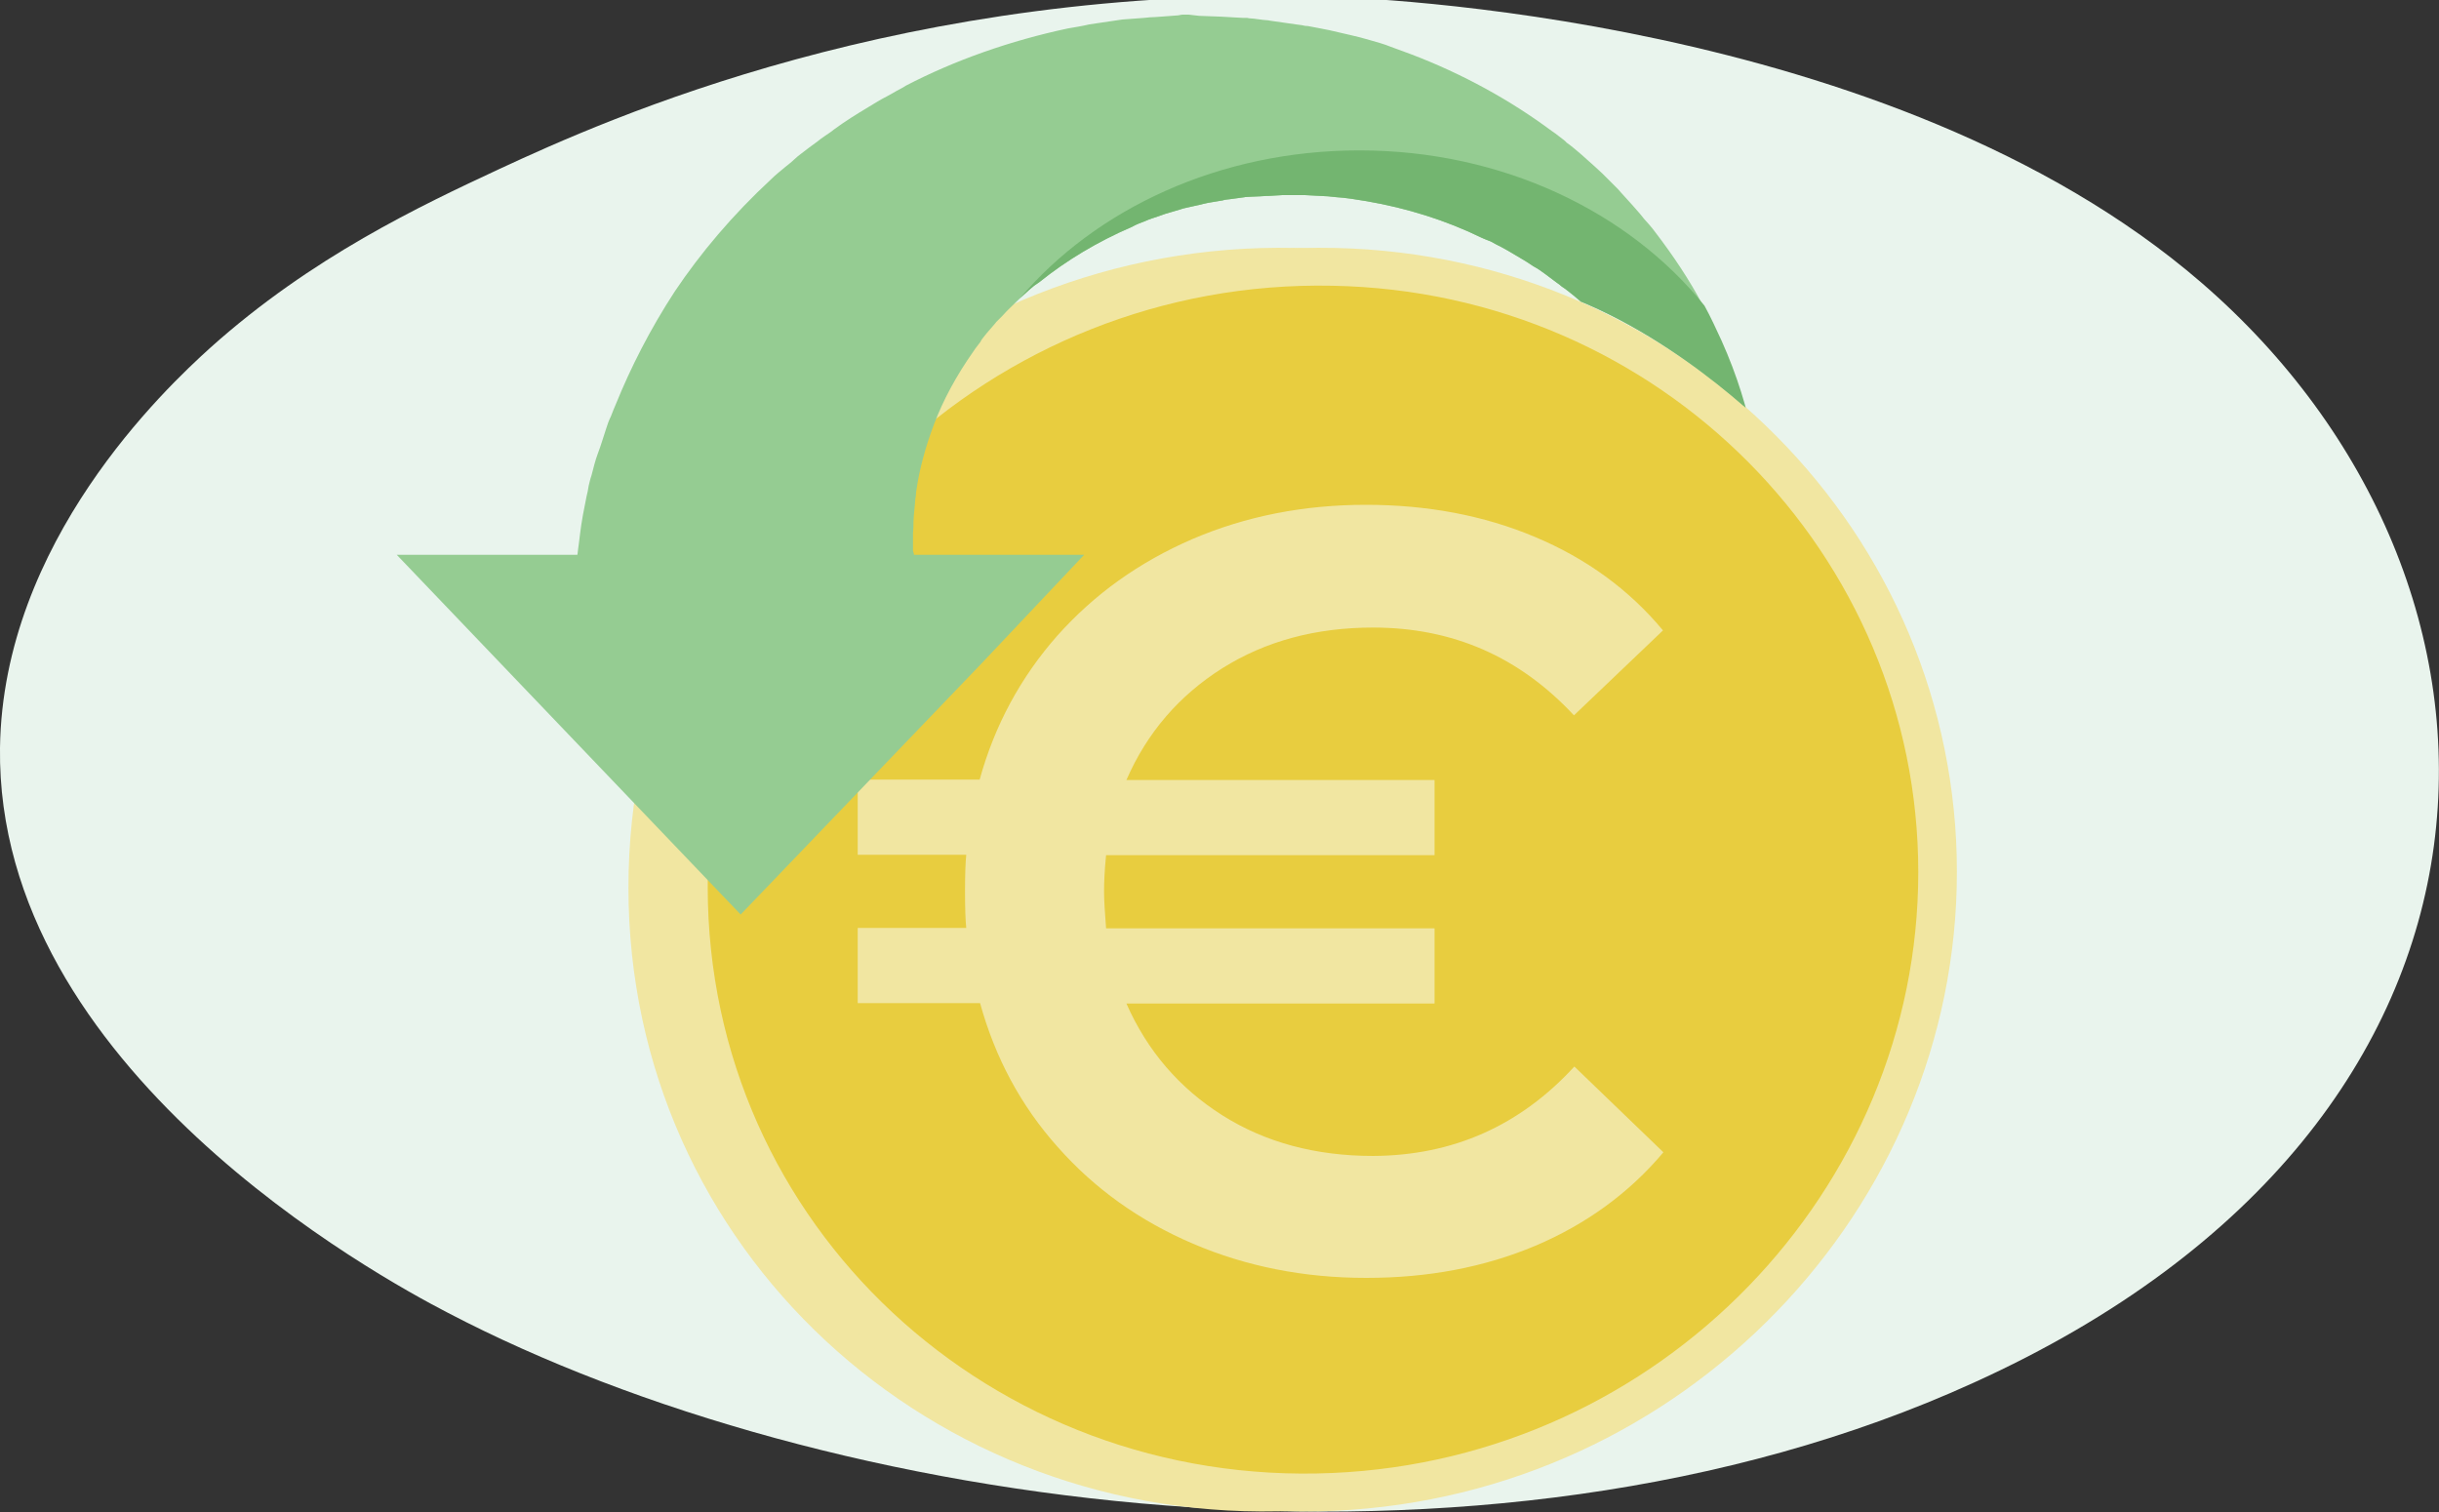
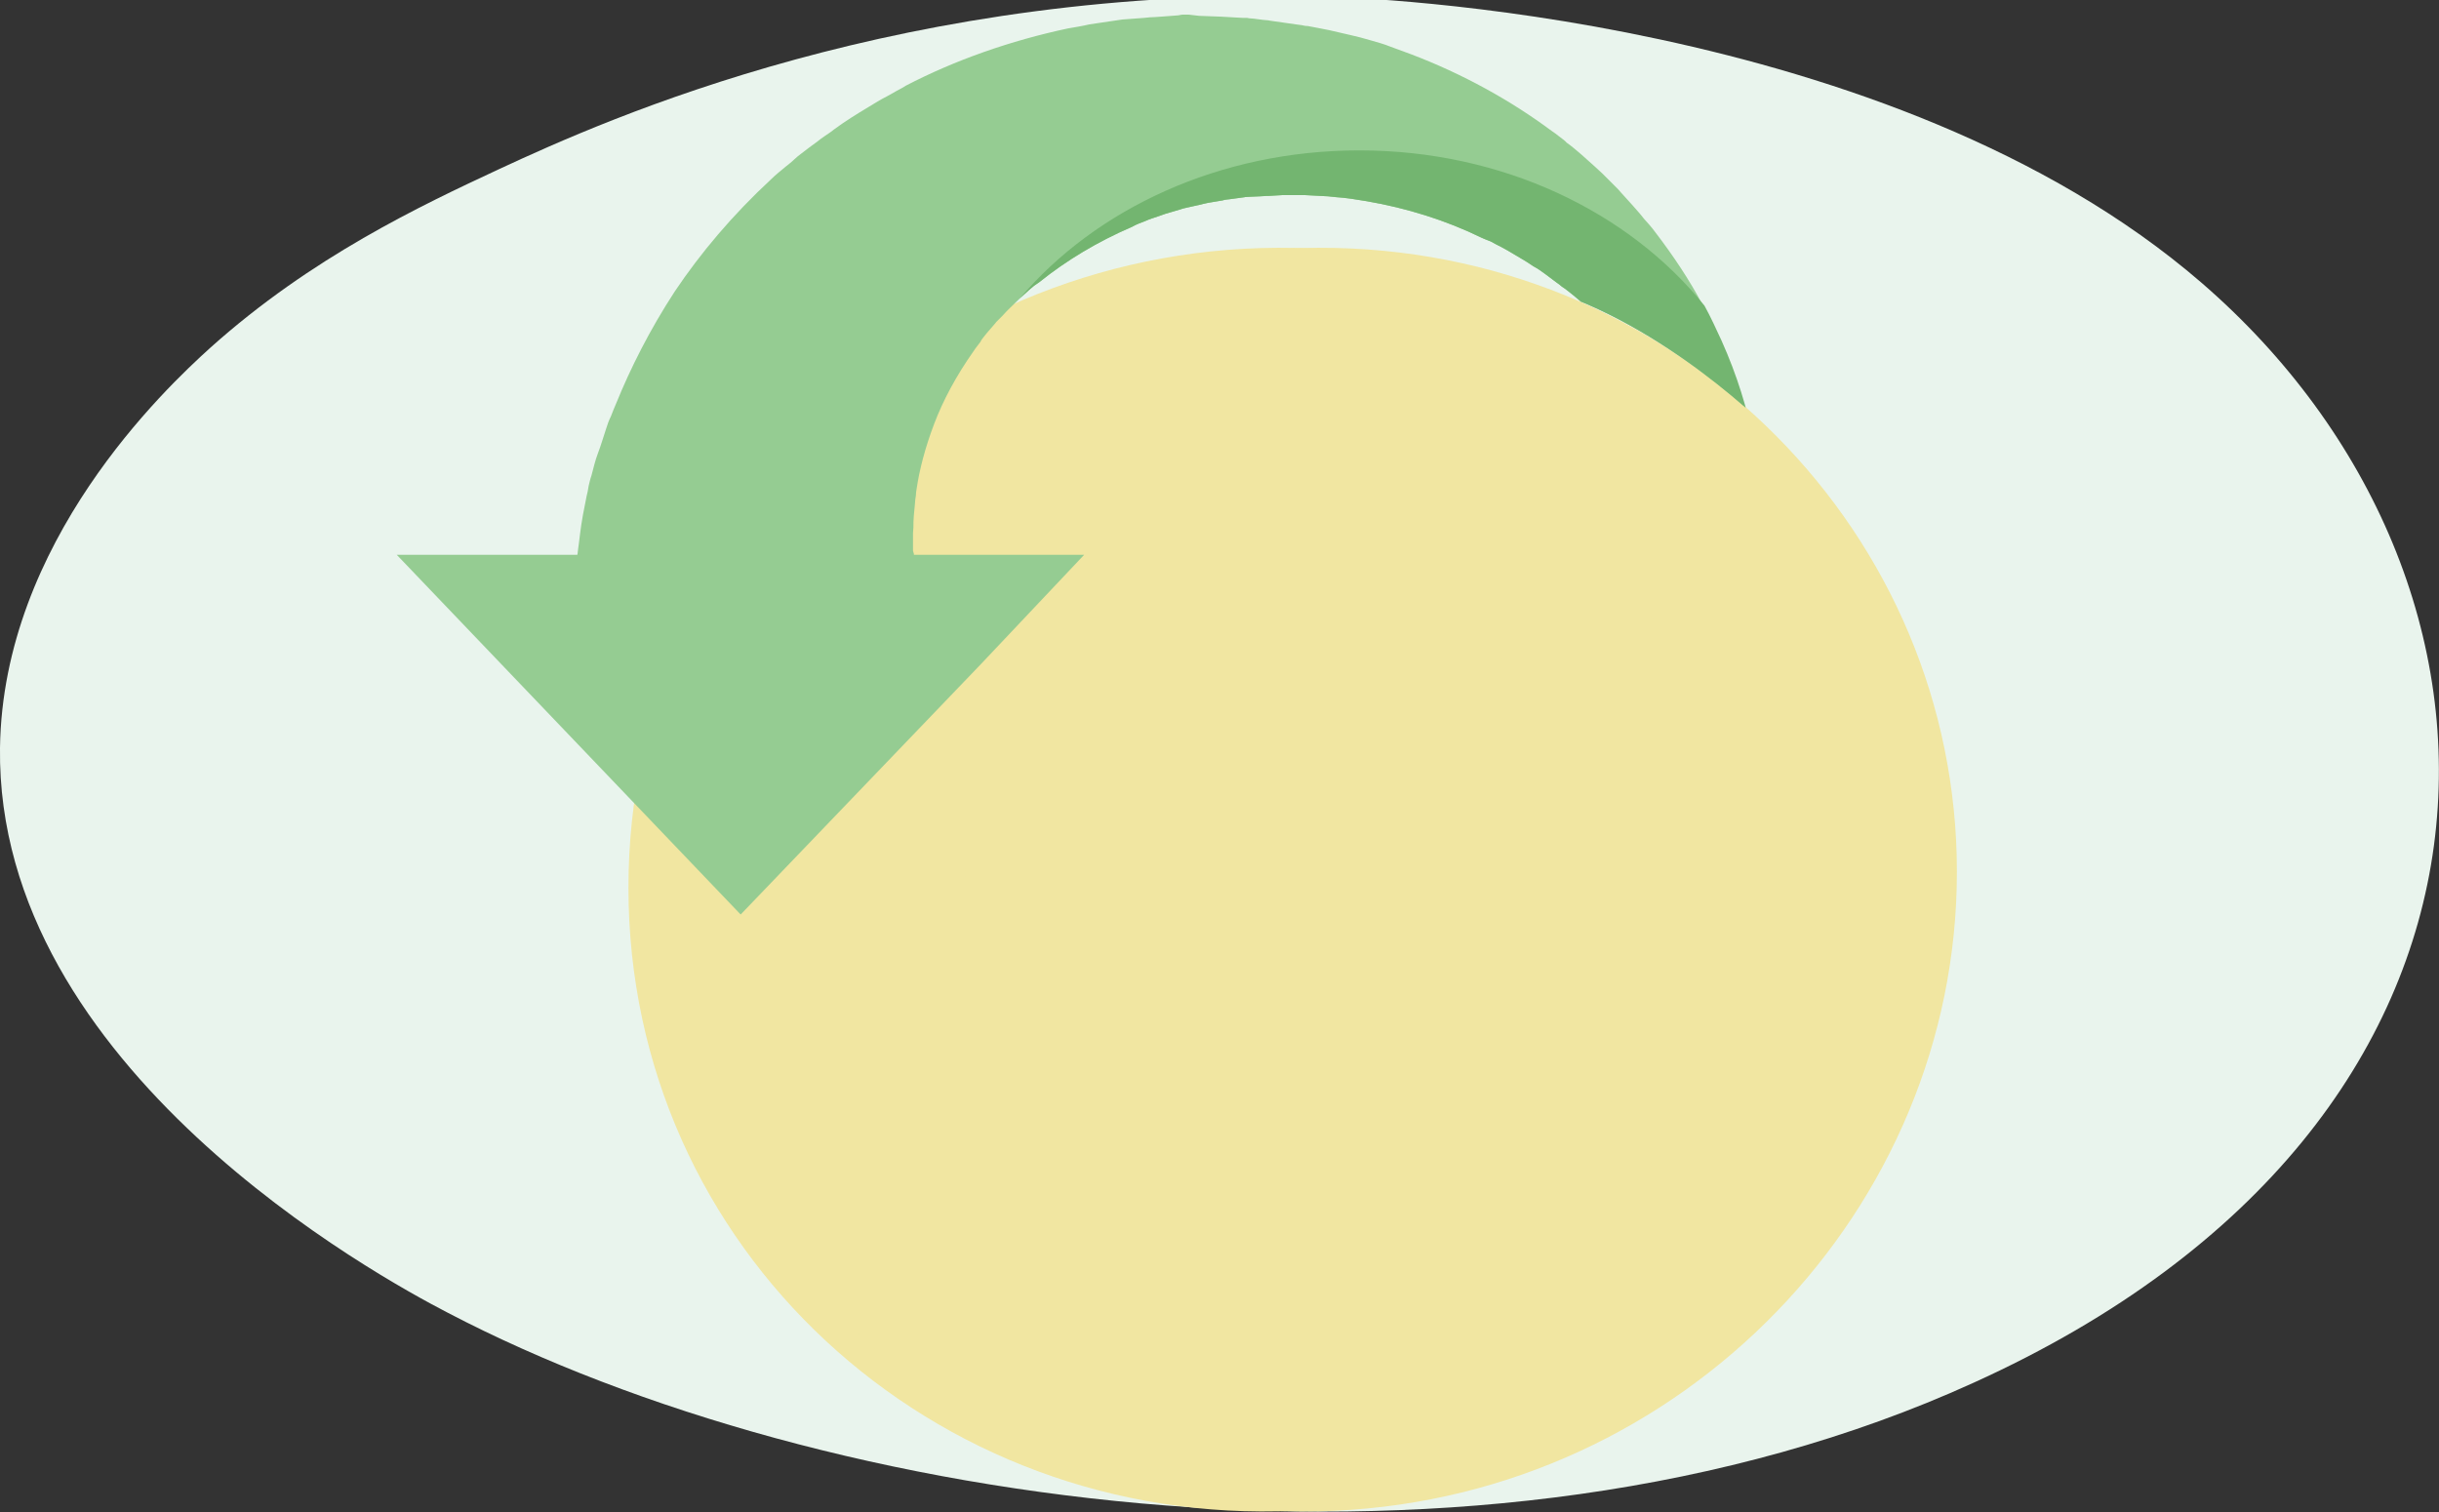
<svg xmlns="http://www.w3.org/2000/svg" xmlns:xlink="http://www.w3.org/1999/xlink" version="1.1" id="Calque_1" x="0px" y="0px" viewBox="0 0 600 372" style="enable-background:new 0 0 600 372;" xml:space="preserve">
  <rect x="0" y="0" width="600" height="372" fill="#333333" stroke="none" />
  <style type="text/css">
	.st0{fill:#E9F4ED;}
	.st1{fill:#F1E6A1;}
	.st2{fill:#E8CD3F;}
	.st3{clip-path:url(#SVGID_2_);}
	.st4{fill:#95CC92;}
	.st5{fill:#73B570;}
</style>
  <path class="st0" d="M541.5,69.5C465.1,3.5,334.3-0.6,326.2-0.8C222.9-3.9,149.3,29.3,122.8,41.6c-19.3,9-46.1,21.6-71,43.9  C40.5,95.7,0.7,133.3,0,184c-1,78.8,93.2,130.2,110.2,139c92.4,48.3,254,72.4,375.3,17.2C627.9,275.7,626.4,142.8,541.5,69.5z" />
  <g>
    <g>
      <path class="st1" d="M471.5,214.5c0,82.9-67.2,153.2-153,157.2c-89.1,4.1-163.9-64.5-163.9-153.3S229.4,59.1,318.5,61    C404.2,62.9,471.5,131.6,471.5,214.5z" />
      <path class="st1" d="M481.4,214.5c0,82.9-67.2,153.2-153,157.2c-89.1,4.1-163.9-64.5-163.9-153.3S239.3,59.1,328.4,61    C414.2,62.9,481.4,131.6,481.4,214.5z" />
-       <path class="st2" d="M471.9,214.6c0,78.1-63.4,144.3-144.1,147.8c-83.7,3.7-153.7-60.9-153.7-144.2S244.1,68.6,327.8,70.3    C408.5,71.8,471.9,136.5,471.9,214.6z" />
      <g>
        <path class="st1" d="M387.3,262.4l21.9,21.1c-8.4,10-19,17.7-31.5,23c-12.6,5.3-26.4,7.9-41.6,7.9c-15.3,0-29.5-2.8-42.6-8.4     c-13.1-5.6-24.2-13.5-33.3-23.8c-9.1-10.2-15.4-22-19.1-35.4h-30.1v-18.5h26.7c-0.2-1.9-0.3-4.9-0.3-9c0-4,0.1-7,0.3-9h-26.7     v-18.5H241c3.7-13.4,10.1-25.2,19.1-35.4c9.1-10.2,20.1-18.1,33.3-23.8c13.1-5.6,27.3-8.4,42.6-8.4c15.1,0,29,2.6,41.6,7.9     c12.6,5.3,23.1,12.9,31.5,23l-21.9,20.9c-13.4-14.4-29.8-21.6-49.4-21.6c-14.1,0-26.4,3.3-37.1,10c-10.6,6.7-18.5,15.8-23.6,27.5     h75.8v18.5h-80.8c-0.4,3.9-0.5,6.9-0.5,9c0,2.1,0.2,5.1,0.5,9h80.8v18.5h-75.8c5.1,11.6,13,20.8,23.6,27.5     c10.6,6.7,23,10,37.1,10C357.4,284.3,373.9,277,387.3,262.4z" />
      </g>
    </g>
    <g>
      <g>
        <g>
          <g>
            <defs>
              <path id="SVGID_1_" d="M301.6,0C152.5,0,135.6,127.5,135.6,127.5H92.8v11.6l84.1,115.7l102.8-134.3h-40.5l57.3-67.1        c0,0,65.9,11.7,88.6,19.3c29.4,10.9,52.5,35.3,52.5,35.3S414.6,0,301.6,0z" />
            </defs>
            <clipPath id="SVGID_2_">
              <use xlink:href="#SVGID_1_" style="overflow:visible;" />
            </clipPath>
            <g class="st3">
              <path class="st4" d="M434.4,130.5v0.5c-4.5-5.8-12.4-13.8-17.3-18.5c-0.1-0.2-0.2-0.4-0.3-0.6c-2.7-6.1-6.3-12.7-11-19.2        c-4.7-6.6-10.6-13.1-17.5-19c-0.8-0.7-1.8-1.5-2.7-2.2c-0.4-0.3-0.9-0.7-1.4-1l-0.6-0.5c-0.2-0.2-0.5-0.3-0.7-0.5        c-0.9-0.7-1.9-1.4-2.8-2.1l-0.7-0.5l-0.7-0.5c-0.5-0.3-0.9-0.6-1.5-0.9c-2-1.4-4.1-2.5-6.2-3.8c-1-0.6-2.2-1.2-3.2-1.7        c-0.5-0.3-1-0.6-1.6-0.8s-1.2-0.5-1.7-0.7c-8.8-4.3-18.4-7.3-28.3-9c-1.3-0.2-2.5-0.4-3.8-0.6c-1.3-0.2-2.5-0.3-3.8-0.4        l-1.9-0.2l-1.9-0.1l-1.9-0.1c-0.6,0-1.3-0.1-1.9-0.1c-1.3,0-2.5,0-3.8,0c-0.3,0-0.6,0-0.9,0h-0.8l-1.7,0.1l-1.7,0.1        c-0.1,0-0.2,0-0.4,0l-1.7,0.1l-2.3,0.1l-1.7,0.1h-0.3h0.2c0,0-0.6,0,0.4,0l-3.7,0.5c-0.6,0.1-1.3,0.1-1.8,0.3l-1.8,0.3        l-1.8,0.3l-0.9,0.2c-0.3,0.1-0.6,0.1-0.8,0.2c-1.2,0.3-2.4,0.5-3.6,0.8c-0.6,0.1-1.2,0.3-1.8,0.5l-1.7,0.5l-1.7,0.5l-1.7,0.6        c-1.2,0.4-2.2,0.7-3.3,1.2c-1,0.4-2.2,0.8-3.2,1.4c-8.6,3.7-16.2,8.3-22.8,13.6l-1.3,0.9l-1.2,1c-0.7,0.7-1.6,1.4-2.3,2.1        l-0.1,0.1c-1.5,1.5-2.9,2.7-4.2,4.2c-0.3,0.3-0.7,0.7-1,1l-0.5,0.5l-0.4,0.5c-0.6,0.7-1.3,1.5-1.9,2.2        c-0.1,0.2-0.3,0.3-0.4,0.5l-0.4,0.5c-0.3,0.4-0.6,0.7-0.8,1.2c-0.5,0.7-1.2,1.5-1.7,2.3c-4.3,6.1-7.5,12.1-9.7,17.9        c-2.2,5.8-3.6,11.2-4.3,15.9c-0.1,0.6-0.2,1.2-0.2,1.8c-0.1,0.6-0.2,1.2-0.2,1.7c-0.1,1.2-0.2,2.2-0.3,3.2        c-0.1,1-0.1,2.1-0.1,2.9c0,0.4-0.1,0.9-0.1,1.4c0,0.4,0,0.9,0,1.4c0,0.8,0,1.7,0,2.4c0,0.2,0,0.3,0,0.4c0,0.1,0,0.3,0.1,0.4        c0,0.3,0.1,0.2,0.1,0.4s0,0.3,0.1,0.3h41.8l-25.4,26.9l-59.1,61.6l-84.6-88.5h44.4c0.1,0,0.1-0.7,0.2-1.3        c0.2-1.3,0.3-2.4,0.5-3.9c0.1-0.7,0.2-1.4,0.3-2.2c0.1-0.4,0.1-0.7,0.2-1.2c0.1-0.4,0.1-0.8,0.2-1.2c0.3-1.5,0.6-3,0.9-4.6        c0.2-0.8,0.4-1.7,0.5-2.5c0.2-0.8,0.4-1.8,0.7-2.6c0.5-1.8,0.9-3.7,1.6-5.5s1.3-3.9,2-6c0.3-1,0.7-2.1,1.2-3.1        c0.4-1,0.8-2.1,1.3-3.2c3.5-8.6,8.2-18,14.4-27.5c6.3-9.4,14.2-18.8,23.7-27.6c1.2-1.2,2.4-2.1,3.7-3.2c0.6-0.5,1.3-1,1.9-1.6        l0.9-0.8l0.9-0.7c1.3-1,2.6-2,4-3l0.9-0.7l1-0.7c0.7-0.5,1.4-0.9,2.1-1.5c2.7-2,5.6-3.8,8.6-5.6c1.5-0.9,2.9-1.8,4.5-2.6        c0.7-0.4,1.5-0.8,2.3-1.3c0.7-0.4,1.6-0.8,2.3-1.3c12.1-6.3,25.8-11.1,39.9-14.1c1.8-0.3,3.6-0.6,5.3-1        c1.8-0.3,3.6-0.5,5.4-0.8l2.7-0.4l2.7-0.2l2.7-0.2c0.9-0.1,1.8-0.2,2.7-0.2c1.8-0.1,3.7-0.3,5.4-0.4c0.4,0,0.9-0.2,1.4-0.2        h1.4l2.6,0.3l2.7,0.1c0.9,0,1.8,0.1,2.7,0.1l5.3,0.3c1.3,0,0.4,0,0.7,0h0.1h0.3l0.5,0.1l1.2,0.1l2.3,0.3l1.2,0.1l0.5,0.1        l0.7,0.1l2.8,0.4l2.8,0.4l1.5,0.2c0.4,0.1,0.8,0.2,1.4,0.2c1.8,0.3,3.5,0.7,5.2,1c0.8,0.2,1.7,0.4,2.6,0.6l2.6,0.6l2.5,0.6        l2.5,0.7c1.7,0.5,3.3,0.9,5,1.6c1.7,0.6,3.2,1.2,4.9,1.8c12.9,4.9,24.6,11.4,34.7,18.9c0.6,0.4,1.3,0.9,1.9,1.4        c0.6,0.5,1.3,0.9,1.8,1.5c1.3,0.9,2.4,1.9,3.6,2.9c2.3,2.1,4.6,4,6.7,6.2c0.5,0.5,1,1,1.6,1.6l0.7,0.7l0.7,0.8        c0.9,1,2,2.2,2.9,3.2l0.7,0.8l0.7,0.8c0.4,0.5,0.9,1,1.4,1.7c0.9,1,1.9,2.1,2.7,3.2c4.6,6,8.5,11.9,11.7,17.9        c1.6,2.9,2.9,5.8,4.2,8.6c3.9,8.7,6.3,16.8,7.8,24.2c0.2,0.9,0.3,1.8,0.5,2.7c0.2,0.8,0.4,1.8,0.4,2.6        c0.2,1.8,0.5,3.3,0.7,4.9c0.2,1.6,0.3,3.1,0.4,4.6c0.1,0.7,0.1,1.5,0.2,2.1c0,0.7,0.2,1.4,0.2,2        C434.1,128.1,434.4,129.4,434.4,130.5z" />
              <path class="st5" d="M434.4,130.5v0.5c-4.5-5.8-12.4-13.8-17.3-18.5c-0.1-0.2-0.2-0.4-0.3-0.6c-2.7-6.1-6.3-12.7-11-19.2        c-4.7-6.6-10.6-13.1-17.5-19c-0.8-0.7-1.8-1.5-2.7-2.2c-0.4-0.3-0.9-0.7-1.4-1l-0.6-0.5c-0.2-0.2-0.5-0.3-0.7-0.5        c-0.9-0.7-1.9-1.4-2.8-2.1l-0.7-0.5l-0.7-0.5c-0.5-0.3-0.9-0.6-1.5-0.9c-2-1.4-4.1-2.5-6.2-3.8c-1-0.6-2.2-1.2-3.2-1.7        c-0.5-0.3-1-0.6-1.6-0.8s-1.2-0.5-1.7-0.7c-8.8-4.3-18.4-7.3-28.3-9c-1.3-0.2-2.5-0.4-3.8-0.6c-1.3-0.2-2.5-0.3-3.8-0.4        l-1.9-0.2l-1.9-0.1l-1.9-0.1c-0.6,0-1.3-0.1-1.9-0.1c-1.3,0-2.5,0-3.8,0c-0.3,0-0.6,0-0.9,0h-0.8l-1.7,0.1l-1.7,0.1        c-0.1,0-0.2,0-0.4,0l-1.7,0.1l-2.3,0.1l-1.7,0.1h-0.3h0.2c0,0-0.6,0,0.4,0l-3.7,0.5c-0.6,0.1-1.3,0.1-1.8,0.3l-1.8,0.3        l-1.8,0.3l-0.9,0.2c-0.3,0.1-0.6,0.1-0.8,0.2c-1.2,0.3-2.4,0.5-3.6,0.8c-0.6,0.1-1.2,0.3-1.8,0.5l-1.7,0.5l-1.7,0.5l-1.7,0.6        c-1.2,0.4-2.2,0.7-3.3,1.2c-1,0.4-2.2,0.8-3.2,1.4c-8.6,3.7-16.2,8.3-22.8,13.6l-1.3,0.9l-1.2,1c-0.7,0.7-1.6,1.4-2.3,2.1        l-0.1,0.1c18.8-22.2,49.3-36.5,83.6-36.5c35.2,0,66.3,15.1,84.9,38.2c1.6,2.9,2.9,5.8,4.2,8.6c3.9,8.7,6.3,16.8,7.8,24.2        c0.2,0.9,0.3,1.8,0.5,2.7c0.2,0.8,0.4,1.8,0.4,2.6c0.2,1.8,0.5,3.3,0.7,4.9c0.2,1.6,0.3,3.1,0.4,4.6c0.1,0.7,0.1,1.5,0.2,2.1        c0,0.7,0.2,1.4,0.2,2C434.1,128.1,434.4,129.4,434.4,130.5z" />
            </g>
          </g>
        </g>
      </g>
    </g>
  </g>
</svg>